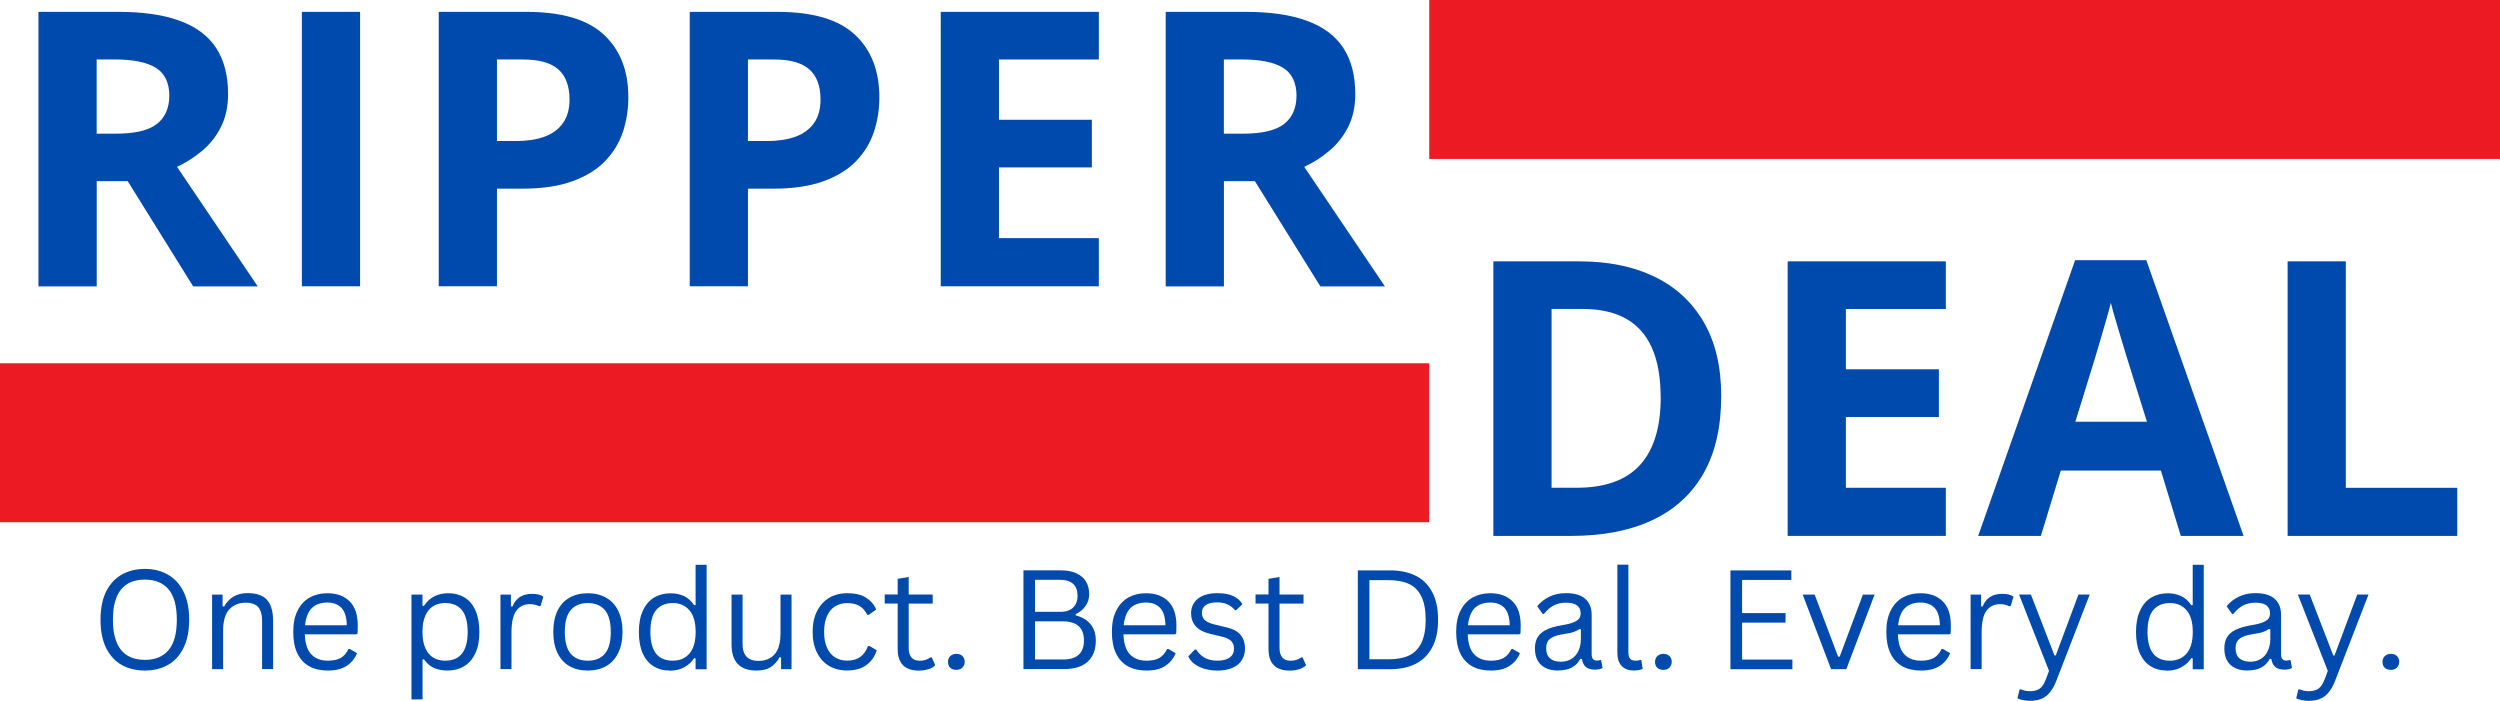
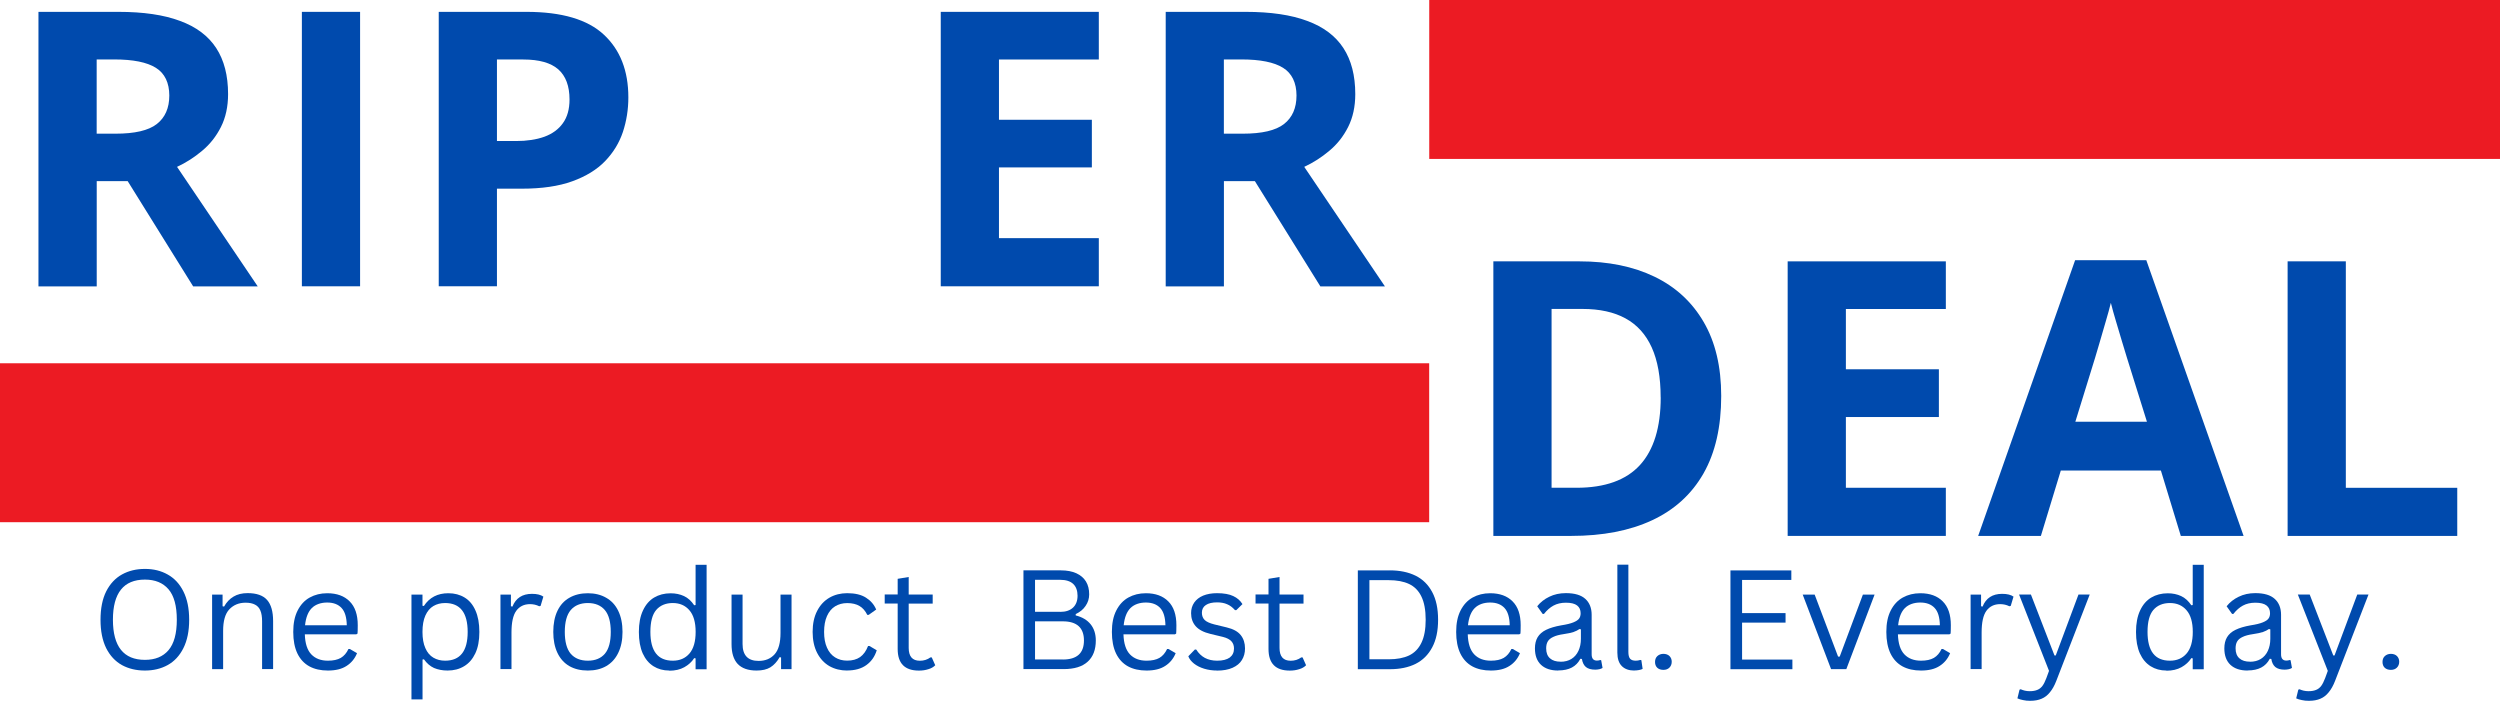
<svg xmlns="http://www.w3.org/2000/svg" id="Layer_2" data-name="Layer 2" viewBox="0 0 449.19 125.92">
  <defs>
    <style>
      .cls-1 {
        fill: #004aad;
      }

      .cls-1, .cls-2, .cls-3 {
        stroke-width: 0px;
      }

      .cls-2 {
        fill: #ec1b23;
      }

      .cls-3 {
        fill: none;
      }

      .cls-4 {
        clip-path: url(#clippath-1);
      }

      .cls-5 {
        clip-path: url(#clippath);
      }
    </style>
    <clipPath id="clippath">
      <rect class="cls-3" y="65.27" width="256.8" height="28.56" />
    </clipPath>
    <clipPath id="clippath-1">
      <rect class="cls-3" x="256.8" width="192.39" height="28.56" />
    </clipPath>
  </defs>
  <g id="Layer_1-2" data-name="Layer 1">
    <g class="cls-5">
      <path class="cls-2" d="M0,65.27h256.79v28.56H0v-28.56Z" />
    </g>
    <g class="cls-4">
      <path class="cls-2" d="M256.8,0h192.43v28.56h-192.43V0Z" />
    </g>
    <path class="cls-1" d="M21.29,2.13c4.47,0,8.16.54,11.06,1.63,2.92,1.07,5.08,2.7,6.5,4.88,1.42,2.18,2.13,4.94,2.13,8.27,0,2.25-.43,4.22-1.29,5.92-.85,1.68-1.97,3.1-3.38,4.27-1.39,1.17-2.89,2.13-4.5,2.88l14.5,21.48h-11.6l-11.77-18.92h-5.56v18.92H6.91V2.13h14.38ZM20.54,10.69h-3.17v13.33h3.38c3.46,0,5.93-.57,7.42-1.73,1.5-1.17,2.25-2.88,2.25-5.13s-.81-3.99-2.42-4.98c-1.6-1-4.08-1.5-7.46-1.5Z" />
    <path class="cls-1" d="M54.24,51.44V2.13h10.46v49.31h-10.46Z" />
    <path class="cls-1" d="M94.58,2.13c6.36,0,11,1.37,13.92,4.1,2.93,2.72,4.4,6.48,4.4,11.27,0,2.17-.33,4.24-.98,6.21-.66,1.96-1.72,3.7-3.19,5.23-1.47,1.53-3.44,2.74-5.9,3.63-2.45.89-5.47,1.33-9.06,1.33h-4.48v17.54h-10.46V2.13h15.75ZM94.04,10.69h-4.75v14.65h3.44c1.96,0,3.65-.26,5.08-.77,1.44-.53,2.55-1.34,3.33-2.44.79-1.09,1.19-2.51,1.19-4.25,0-2.43-.68-4.23-2.02-5.42-1.35-1.18-3.44-1.77-6.27-1.77Z" />
-     <path class="cls-1" d="M139.68,2.13c6.36,0,11,1.37,13.92,4.1,2.93,2.72,4.4,6.48,4.4,11.27,0,2.17-.33,4.24-.98,6.21-.66,1.96-1.72,3.7-3.19,5.23-1.47,1.53-3.44,2.74-5.9,3.63-2.45.89-5.47,1.33-9.06,1.33h-4.48v17.54h-10.46V2.13h15.75ZM139.14,10.69h-4.75v14.65h3.44c1.96,0,3.65-.26,5.08-.77,1.44-.53,2.55-1.34,3.33-2.44.79-1.09,1.19-2.51,1.19-4.25,0-2.43-.68-4.23-2.02-5.42-1.35-1.18-3.44-1.77-6.27-1.77Z" />
    <path class="cls-1" d="M197.43,51.44h-28.4V2.13h28.4v8.56h-17.94v10.83h16.69v8.56h-16.69v12.71h17.94v8.65Z" />
    <path class="cls-1" d="M223.82,2.13c4.47,0,8.16.54,11.06,1.63,2.92,1.07,5.08,2.7,6.5,4.88,1.42,2.18,2.13,4.94,2.13,8.27,0,2.25-.43,4.22-1.29,5.92-.85,1.68-1.97,3.1-3.38,4.27-1.39,1.17-2.89,2.13-4.5,2.88l14.5,21.48h-11.6l-11.77-18.92h-5.56v18.92h-10.46V2.13h14.38ZM223.07,10.69h-3.17v13.33h3.38c3.46,0,5.93-.57,7.42-1.73,1.5-1.17,2.25-2.88,2.25-5.13s-.81-3.99-2.42-4.98c-1.6-1-4.08-1.5-7.46-1.5Z" />
    <path class="cls-1" d="M309.26,71.14c0,5.56-1.06,10.2-3.19,13.94-2.13,3.72-5.2,6.52-9.23,8.4-4.03,1.88-8.88,2.81-14.54,2.81h-13.98v-49.33h15.48c5.18,0,9.67.92,13.46,2.75,3.8,1.83,6.76,4.55,8.85,8.15,2.09,3.58,3.15,8.02,3.15,13.29ZM298.38,71.41c0-3.64-.54-6.63-1.6-8.98-1.07-2.36-2.65-4.1-4.73-5.23-2.07-1.13-4.64-1.69-7.71-1.69h-5.56v32.13h4.5c5.09,0,8.89-1.36,11.38-4.08,2.48-2.72,3.73-6.77,3.73-12.15Z" />
    <path class="cls-1" d="M349.62,96.29h-28.42v-49.33h28.42v8.56h-17.96v10.83h16.71v8.58h-16.71v12.71h17.96v8.65Z" />
    <path class="cls-1" d="M391.84,96.29l-3.58-11.75h-17.98l-3.58,11.75h-11.27l17.42-49.54h12.79l17.48,49.54h-11.27ZM385.75,75.77l-3.58-11.46c-.22-.76-.52-1.75-.9-2.96-.36-1.21-.73-2.44-1.1-3.69s-.68-2.33-.9-3.25c-.22.92-.54,2.06-.94,3.42-.39,1.36-.77,2.66-1.13,3.88-.36,1.21-.62,2.08-.77,2.6l-3.54,11.46h12.85Z" />
    <path class="cls-1" d="M411.03,96.29v-49.33h10.46v40.69h20.02v8.65h-30.48Z" />
    <g>
      <path class="cls-1" d="M26.04,120.48c-1.54,0-2.92-.32-4.13-.98-1.2-.67-2.14-1.68-2.83-3.04-.68-1.38-1.02-3.07-1.02-5.1s.34-3.74,1.02-5.1c.69-1.36,1.64-2.38,2.83-3.04,1.21-.67,2.58-1,4.13-1s2.89.33,4.08,1c1.21.67,2.15,1.68,2.83,3.04.69,1.36,1.04,3.06,1.04,5.1s-.35,3.73-1.04,5.1c-.68,1.36-1.63,2.38-2.83,3.04-1.2.66-2.56.98-4.08.98ZM26.04,118.56c1.83,0,3.24-.57,4.23-1.73,1-1.17,1.5-2.99,1.5-5.48s-.5-4.32-1.5-5.48c-.99-1.15-2.4-1.73-4.23-1.73-3.83,0-5.75,2.41-5.75,7.21s1.92,7.21,5.75,7.21Z" />
      <path class="cls-1" d="M38.11,120.23v-13.4h1.88v2.1l.27.06c.44-.79,1.01-1.39,1.69-1.79.69-.42,1.54-.63,2.54-.63,1.61,0,2.78.41,3.5,1.23.72.82,1.08,2.08,1.08,3.79v8.63h-1.98v-8.58c0-.8-.1-1.45-.31-1.94-.2-.48-.52-.84-.96-1.06-.43-.23-.99-.35-1.69-.35-1.21,0-2.19.41-2.94,1.21-.74.79-1.1,2.08-1.1,3.85v6.88h-1.98Z" />
      <path class="cls-1" d="M63.98,113.98h-9.21c.05,1.64.44,2.84,1.17,3.6.72.75,1.71,1.13,2.98,1.13.96,0,1.73-.17,2.31-.5.58-.34,1.04-.88,1.38-1.6h.25l1.29.75c-.39.97-1.02,1.74-1.88,2.29-.85.56-1.97.83-3.35.83-1.29,0-2.41-.25-3.33-.75-.93-.51-1.65-1.28-2.15-2.31-.5-1.04-.75-2.33-.75-3.88s.26-2.81.79-3.85c.53-1.04,1.25-1.82,2.17-2.33.92-.51,1.96-.77,3.15-.77,1.72,0,3.06.49,4.02,1.46.97.96,1.46,2.39,1.46,4.29,0,.75-.02,1.25-.04,1.5l-.25.15ZM62.31,112.34c-.03-1.43-.34-2.46-.94-3.1-.6-.65-1.46-.98-2.58-.98s-2.08.33-2.75.98c-.67.66-1.08,1.69-1.23,3.1h7.5Z" />
      <path class="cls-1" d="M73.93,125.67v-18.83h1.98v2l.25.04c1-1.53,2.46-2.29,4.4-2.29,1.11,0,2.08.26,2.92.77.83.5,1.48,1.27,1.94,2.31.47,1.04.71,2.33.71,3.88s-.24,2.81-.73,3.85c-.49,1.03-1.16,1.8-2.02,2.31-.86.52-1.85.77-2.96.77-.92,0-1.73-.16-2.44-.46-.7-.32-1.3-.84-1.81-1.56l-.25.04v7.17h-1.98ZM79.97,118.71c2.71,0,4.06-1.72,4.06-5.17s-1.35-5.19-4.06-5.19c-.79,0-1.49.18-2.1.54-.61.36-1.09.93-1.44,1.71-.35.78-.52,1.76-.52,2.94s.17,2.14.52,2.92c.34.78.82,1.35,1.44,1.71.61.36,1.31.54,2.1.54Z" />
      <path class="cls-1" d="M89.92,120.23v-13.4h1.88v2.1l.27.06c.61-1.53,1.78-2.29,3.52-2.29.9,0,1.58.17,2.04.5l-.5,1.67-.25.06c-.5-.25-1.05-.38-1.65-.38-1.07,0-1.9.41-2.48,1.21-.57.79-.85,2.09-.85,3.9v6.56h-1.98Z" />
      <path class="cls-1" d="M105.62,120.48c-1.27,0-2.37-.26-3.31-.79-.93-.54-1.65-1.33-2.15-2.38s-.75-2.3-.75-3.77.25-2.75.75-3.79,1.21-1.82,2.15-2.35c.94-.54,2.05-.81,3.31-.81s2.36.27,3.29.81c.94.53,1.67,1.31,2.17,2.35.51,1.04.77,2.31.77,3.79s-.26,2.73-.77,3.77c-.5,1.04-1.22,1.83-2.17,2.38-.93.53-2.03.79-3.29.79ZM105.62,118.71c1.33,0,2.35-.42,3.06-1.25.71-.84,1.06-2.15,1.06-3.92s-.35-3.08-1.06-3.92c-.71-.84-1.73-1.27-3.06-1.27s-2.36.43-3.08,1.27c-.71.85-1.06,2.16-1.06,3.92s.35,3.07,1.06,3.92c.72.83,1.75,1.25,3.08,1.25Z" />
      <path class="cls-1" d="M120.25,120.48c-1.07,0-2.02-.26-2.83-.77-.82-.51-1.47-1.28-1.94-2.31-.46-1.04-.69-2.32-.69-3.85s.24-2.81.73-3.85c.48-1.04,1.15-1.82,2-2.33.86-.51,1.85-.77,2.98-.77.89,0,1.69.17,2.4.5s1.32.89,1.83,1.65l.25-.04v-7.23h1.98v18.77h-1.98v-1.96l-.25-.04c-.43.67-1.02,1.21-1.77,1.63s-1.66.63-2.71.63ZM120.88,118.71c1.25,0,2.24-.42,2.98-1.27.75-.86,1.13-2.16,1.13-3.9s-.38-3.05-1.13-3.9c-.74-.86-1.73-1.29-2.98-1.29s-2.27.42-2.98,1.25c-.7.83-1.04,2.15-1.04,3.94,0,3.45,1.34,5.17,4.02,5.17Z" />
      <path class="cls-1" d="M135.94,120.48c-1.52,0-2.65-.4-3.4-1.19-.74-.8-1.1-1.98-1.1-3.54v-8.92h1.98v8.88c0,2.03.96,3.04,2.88,3.04,1.21,0,2.17-.4,2.88-1.19s1.06-2.07,1.06-3.85v-6.88h1.98v13.4h-1.88v-2.1l-.25-.06c-.47.82-1.03,1.43-1.67,1.83-.64.39-1.47.58-2.48.58Z" />
      <path class="cls-1" d="M152.22,120.48c-1.18,0-2.24-.26-3.19-.79-.93-.54-1.67-1.33-2.21-2.38-.54-1.05-.81-2.31-.81-3.77s.27-2.73.81-3.77c.54-1.05,1.28-1.84,2.21-2.38.94-.54,2.01-.81,3.19-.81,1.42,0,2.54.27,3.38.81.84.53,1.46,1.24,1.83,2.13l-1.35.96h-.25c-.36-.73-.83-1.27-1.4-1.6-.57-.34-1.31-.52-2.21-.52-.82,0-1.54.2-2.17.58-.63.39-1.11.97-1.46,1.75-.35.78-.52,1.73-.52,2.85s.17,2.06.52,2.83c.34.78.83,1.36,1.46,1.75.63.39,1.34.58,2.17.58.93,0,1.7-.21,2.31-.63.61-.43,1.09-1.09,1.44-2h.25l1.31.77c-.35,1.13-.97,2.02-1.88,2.67-.89.64-2.04.96-3.44.96Z" />
      <path class="cls-1" d="M167.41,118.11l.63,1.42c-.31.32-.72.56-1.25.71-.52.17-1.07.25-1.67.25-2.56,0-3.83-1.29-3.83-3.88v-8.17h-2.33v-1.63h2.33v-2.81l1.98-.33v3.15h4.31v1.63h-4.31v7.96c0,1.54.67,2.31,2,2.31.73,0,1.36-.2,1.9-.6h.25Z" />
-       <path class="cls-1" d="M171.83,120.36c-.46,0-.83-.13-1.1-.38-.27-.26-.4-.61-.4-1.04s.13-.78.4-1.04.65-.42,1.1-.42.84.14,1.1.4c.26.27.4.6.4,1.02s-.14.79-.42,1.06c-.27.27-.63.4-1.08.4Z" />
      <path class="cls-1" d="M183.89,120.23v-17.75h6.73c1.09,0,2.02.18,2.77.52.76.35,1.34.84,1.73,1.48.39.64.58,1.41.58,2.31,0,.77-.22,1.46-.65,2.08-.42.63-1.01,1.11-1.77,1.46v.25c1.18.29,2.07.83,2.69,1.6.61.77.92,1.73.92,2.9,0,1.66-.49,2.93-1.46,3.81-.97.89-2.41,1.33-4.31,1.33h-7.23ZM190.51,109.94c.98,0,1.75-.26,2.29-.77.54-.51.81-1.22.81-2.13s-.27-1.65-.79-2.13c-.52-.48-1.29-.73-2.31-.73h-4.54v5.75h4.54ZM190.97,118.5c2.53,0,3.79-1.14,3.79-3.42s-1.27-3.44-3.79-3.44h-5v6.85h5Z" />
      <path class="cls-1" d="M211.07,113.98h-9.21c.05,1.64.44,2.84,1.17,3.6.72.75,1.71,1.13,2.98,1.13.96,0,1.73-.17,2.31-.5.58-.34,1.04-.88,1.38-1.6h.25l1.29.75c-.39.97-1.02,1.74-1.88,2.29-.85.56-1.97.83-3.35.83-1.29,0-2.41-.25-3.33-.75-.93-.51-1.65-1.28-2.15-2.31-.5-1.04-.75-2.33-.75-3.88s.26-2.81.79-3.85c.53-1.04,1.25-1.82,2.17-2.33.92-.51,1.96-.77,3.15-.77,1.72,0,3.06.49,4.02,1.46.97.96,1.46,2.39,1.46,4.29,0,.75-.02,1.25-.04,1.5l-.25.15ZM209.4,112.34c-.03-1.43-.34-2.46-.94-3.1-.6-.65-1.46-.98-2.58-.98s-2.08.33-2.75.98c-.67.66-1.08,1.69-1.23,3.1h7.5Z" />
      <path class="cls-1" d="M218.69,120.48c-.83,0-1.61-.11-2.33-.33-.72-.22-1.33-.53-1.83-.92-.49-.39-.83-.82-1.02-1.31l1.17-1.21h.25c.43.67.95,1.17,1.56,1.5.63.33,1.36.5,2.21.5.98,0,1.73-.19,2.25-.56.51-.39.77-.93.77-1.63,0-.53-.16-.96-.46-1.29-.31-.34-.81-.61-1.52-.79l-2.25-.54c-1.21-.29-2.09-.75-2.65-1.38-.56-.64-.83-1.42-.83-2.35,0-.73.19-1.36.56-1.9.38-.54.91-.96,1.6-1.25.71-.29,1.54-.44,2.5-.44,1.23,0,2.21.18,2.92.52.71.33,1.26.81,1.65,1.44l-1.1,1.08h-.25c-.43-.5-.91-.85-1.42-1.06-.5-.22-1.1-.33-1.79-.33-.88,0-1.55.16-2.02.48-.47.31-.71.77-.71,1.38,0,.54.17.98.5,1.31.33.32.91.58,1.73.79l2.23.54c1.17.28,2.01.74,2.52,1.38.51.64.77,1.44.77,2.4,0,.79-.19,1.49-.56,2.08-.36.6-.93,1.06-1.69,1.4-.75.33-1.67.5-2.75.5Z" />
      <path class="cls-1" d="M234.04,118.11l.63,1.42c-.31.32-.72.56-1.25.71-.52.17-1.07.25-1.67.25-2.56,0-3.83-1.29-3.83-3.88v-8.17h-2.33v-1.63h2.33v-2.81l1.98-.33v3.15h4.31v1.63h-4.31v7.96c0,1.54.67,2.31,2,2.31.73,0,1.36-.2,1.9-.6h.25Z" />
      <path class="cls-1" d="M249.72,102.48c1.79,0,3.33.32,4.63.96,1.29.64,2.28,1.62,2.98,2.94.71,1.32,1.06,2.98,1.06,4.98s-.35,3.64-1.06,4.96c-.7,1.32-1.69,2.31-2.98,2.96-1.29.64-2.83.96-4.63.96h-5.75v-17.75h5.75ZM249.51,118.46c1.47,0,2.69-.23,3.67-.69.97-.47,1.71-1.23,2.21-2.27.51-1.04.77-2.42.77-4.15s-.26-3.13-.77-4.17c-.5-1.04-1.24-1.79-2.21-2.25-.97-.46-2.2-.69-3.67-.69h-3.46v14.21h3.46Z" />
      <path class="cls-1" d="M272.93,113.98h-9.21c.05,1.64.44,2.84,1.17,3.6.72.75,1.71,1.13,2.98,1.13.96,0,1.73-.17,2.31-.5.58-.34,1.04-.88,1.38-1.6h.25l1.29.75c-.39.97-1.02,1.74-1.88,2.29-.85.56-1.97.83-3.35.83-1.29,0-2.41-.25-3.33-.75-.93-.51-1.65-1.28-2.15-2.31-.5-1.04-.75-2.33-.75-3.88s.26-2.81.79-3.85c.53-1.04,1.25-1.82,2.17-2.33.92-.51,1.96-.77,3.15-.77,1.72,0,3.06.49,4.02,1.46.97.96,1.46,2.39,1.46,4.29,0,.75-.02,1.25-.04,1.5l-.25.15ZM271.26,112.34c-.03-1.43-.34-2.46-.94-3.1-.6-.65-1.46-.98-2.58-.98s-2.08.33-2.75.98c-.67.66-1.08,1.69-1.23,3.1h7.5Z" />
      <path class="cls-1" d="M279.97,120.48c-1.32,0-2.35-.34-3.08-1.02-.74-.69-1.1-1.68-1.1-2.96,0-.79.16-1.46.48-2,.33-.55.84-1,1.52-1.33.69-.34,1.59-.61,2.71-.81.97-.15,1.71-.33,2.21-.54.51-.21.85-.44,1.02-.69.18-.25.27-.56.27-.94,0-.61-.21-1.07-.63-1.4-.42-.33-1.09-.5-2.02-.5-.86,0-1.6.18-2.23.52-.61.33-1.18.83-1.71,1.5h-.23l-.98-1.38c.57-.72,1.29-1.29,2.17-1.71.88-.43,1.86-.65,2.98-.65,1.58,0,2.75.35,3.5,1.04.75.68,1.13,1.64,1.13,2.85v7.1c0,.75.31,1.13.94,1.13.21,0,.41-.03.6-.1l.17.04.25,1.38c-.16.1-.35.18-.58.23-.24.05-.48.08-.73.08-.74,0-1.3-.16-1.69-.48-.38-.33-.61-.81-.71-1.44l-.27-.04c-.38.71-.89,1.24-1.54,1.58-.64.34-1.45.52-2.44.52ZM280.4,118.9c.75,0,1.4-.17,1.94-.5.55-.34.98-.83,1.27-1.46s.44-1.34.44-2.17v-1.69l-.25-.06c-.29.21-.66.39-1.08.54-.43.14-1.03.27-1.79.38-.78.11-1.4.28-1.85.5-.46.21-.79.48-.98.81-.2.33-.29.75-.29,1.25,0,.79.23,1.39.69,1.79.46.41,1.09.6,1.92.6Z" />
      <path class="cls-1" d="M293.64,120.48c-.95,0-1.69-.26-2.23-.79-.54-.54-.81-1.34-.81-2.42v-15.81h1.98v15.67c0,.57.1.98.31,1.23.22.24.55.35,1,.35.28,0,.55-.04.83-.13l.19.04.23,1.56c-.16.09-.37.17-.65.21-.27.05-.55.08-.85.08Z" />
      <path class="cls-1" d="M298.87,120.36c-.46,0-.83-.13-1.1-.38-.27-.26-.4-.61-.4-1.04s.13-.78.4-1.04.65-.42,1.1-.42.84.14,1.1.4c.26.27.4.6.4,1.02s-.14.79-.42,1.06c-.27.27-.63.4-1.08.4Z" />
      <path class="cls-1" d="M313.01,111.86v6.65h9.04v1.73h-11.13v-17.75h10.94v1.71h-8.85v5.96h7.81v1.71h-7.81Z" />
      <path class="cls-1" d="M331.73,120.23h-2.73l-5.1-13.4h2.15l4.21,11.15h.29l4.17-11.15h2.1l-5.08,13.4Z" />
-       <path class="cls-1" d="M350.22,113.98h-9.21c.05,1.64.44,2.84,1.17,3.6.72.75,1.71,1.13,2.98,1.13.96,0,1.73-.17,2.31-.5.58-.34,1.04-.88,1.38-1.6h.25l1.29.75c-.39.97-1.02,1.74-1.88,2.29-.85.56-1.97.83-3.35.83-1.29,0-2.41-.25-3.33-.75-.93-.51-1.65-1.28-2.15-2.31-.5-1.04-.75-2.33-.75-3.88s.26-2.81.79-3.85c.53-1.04,1.25-1.82,2.17-2.33.92-.51,1.96-.77,3.15-.77,1.72,0,3.06.49,4.02,1.46.97.96,1.46,2.39,1.46,4.29,0,.75-.02,1.25-.04,1.5l-.25.15ZM348.55,112.34c-.03-1.43-.34-2.46-.94-3.1-.6-.65-1.46-.98-2.58-.98s-2.08.33-2.75.98c-.67.66-1.08,1.69-1.23,3.1h7.5Z" />
+       <path class="cls-1" d="M350.22,113.98h-9.21c.05,1.64.44,2.84,1.17,3.6.72.75,1.71,1.13,2.98,1.13.96,0,1.73-.17,2.31-.5.58-.34,1.04-.88,1.38-1.6h.25l1.29.75c-.39.97-1.02,1.74-1.88,2.29-.85.56-1.97.83-3.35.83-1.29,0-2.41-.25-3.33-.75-.93-.51-1.65-1.28-2.15-2.31-.5-1.04-.75-2.33-.75-3.88s.26-2.81.79-3.85c.53-1.04,1.25-1.82,2.17-2.33.92-.51,1.96-.77,3.15-.77,1.72,0,3.06.49,4.02,1.46.97.96,1.46,2.39,1.46,4.29,0,.75-.02,1.25-.04,1.5l-.25.15ZM348.55,112.34c-.03-1.43-.34-2.46-.94-3.1-.6-.65-1.46-.98-2.58-.98s-2.08.33-2.75.98c-.67.66-1.08,1.69-1.23,3.1h7.5" />
      <path class="cls-1" d="M354.07,120.23v-13.4h1.88v2.1l.27.06c.61-1.53,1.78-2.29,3.52-2.29.9,0,1.58.17,2.04.5l-.5,1.67-.25.06c-.5-.25-1.05-.38-1.65-.38-1.07,0-1.9.41-2.48,1.21-.57.79-.85,2.09-.85,3.9v6.56h-1.98Z" />
      <path class="cls-1" d="M364.77,125.92c-.46,0-.89-.04-1.27-.13-.39-.07-.73-.18-1.02-.31l.38-1.56.21-.08c.19.09.44.18.73.25.29.07.59.1.9.1.54,0,.99-.08,1.35-.23.36-.14.67-.38.92-.71s.48-.8.71-1.4l.48-1.31-5.38-13.71h2.13l4.23,10.94h.23l4.08-10.94h2.02l-6,15.5c-.33.86-.72,1.55-1.15,2.06-.42.53-.91.91-1.48,1.15-.57.25-1.26.38-2.06.38Z" />
      <path class="cls-1" d="M389.25,120.48c-1.07,0-2.02-.26-2.83-.77-.82-.51-1.47-1.28-1.94-2.31-.46-1.04-.69-2.32-.69-3.85s.24-2.81.73-3.85c.48-1.04,1.15-1.82,2-2.33.86-.51,1.85-.77,2.98-.77.89,0,1.69.17,2.4.5s1.32.89,1.83,1.65l.25-.04v-7.23h1.98v18.77h-1.98v-1.96l-.25-.04c-.43.67-1.02,1.21-1.77,1.63s-1.66.63-2.71.63ZM389.88,118.71c1.25,0,2.24-.42,2.98-1.27.75-.86,1.13-2.16,1.13-3.9s-.38-3.05-1.13-3.9c-.74-.86-1.73-1.29-2.98-1.29s-2.27.42-2.98,1.25c-.7.83-1.04,2.15-1.04,3.94,0,3.45,1.34,5.17,4.02,5.17Z" />
      <path class="cls-1" d="M403.84,120.48c-1.32,0-2.35-.34-3.08-1.02-.74-.69-1.1-1.68-1.1-2.96,0-.79.16-1.46.48-2,.33-.55.84-1,1.52-1.33.69-.34,1.59-.61,2.71-.81.97-.15,1.71-.33,2.21-.54.51-.21.85-.44,1.02-.69.18-.25.27-.56.27-.94,0-.61-.21-1.07-.63-1.4-.42-.33-1.09-.5-2.02-.5-.86,0-1.6.18-2.23.52-.61.33-1.18.83-1.71,1.5h-.23l-.98-1.38c.57-.72,1.29-1.29,2.17-1.71.88-.43,1.86-.65,2.98-.65,1.58,0,2.75.35,3.5,1.04.75.68,1.13,1.64,1.13,2.85v7.1c0,.75.31,1.13.94,1.13.21,0,.41-.03.6-.1l.17.04.25,1.38c-.16.1-.35.18-.58.23-.24.05-.48.08-.73.08-.74,0-1.3-.16-1.69-.48-.38-.33-.61-.81-.71-1.44l-.27-.04c-.38.71-.89,1.24-1.54,1.58-.64.34-1.45.52-2.44.52ZM404.27,118.9c.75,0,1.4-.17,1.94-.5.55-.34.98-.83,1.27-1.46s.44-1.34.44-2.17v-1.69l-.25-.06c-.29.21-.66.39-1.08.54-.43.14-1.03.27-1.79.38-.78.11-1.4.28-1.85.5-.46.21-.79.48-.98.81-.2.33-.29.75-.29,1.25,0,.79.23,1.39.69,1.79.46.41,1.09.6,1.92.6Z" />
      <path class="cls-1" d="M414.86,125.92c-.46,0-.89-.04-1.27-.13-.39-.07-.73-.18-1.02-.31l.38-1.56.21-.08c.19.09.44.18.73.25.29.07.59.1.9.1.54,0,.99-.08,1.35-.23.36-.14.67-.38.92-.71s.48-.8.71-1.4l.48-1.31-5.38-13.71h2.13l4.23,10.94h.23l4.08-10.94h2.02l-6,15.5c-.33.86-.72,1.55-1.15,2.06-.42.53-.91.91-1.48,1.15-.57.25-1.26.38-2.06.38Z" />
      <path class="cls-1" d="M429.58,120.36c-.46,0-.83-.13-1.1-.38-.27-.26-.4-.61-.4-1.04s.13-.78.4-1.04.65-.42,1.1-.42.84.14,1.1.4c.26.27.4.6.4,1.02s-.14.79-.42,1.06c-.27.27-.63.4-1.08.4Z" />
    </g>
  </g>
</svg>